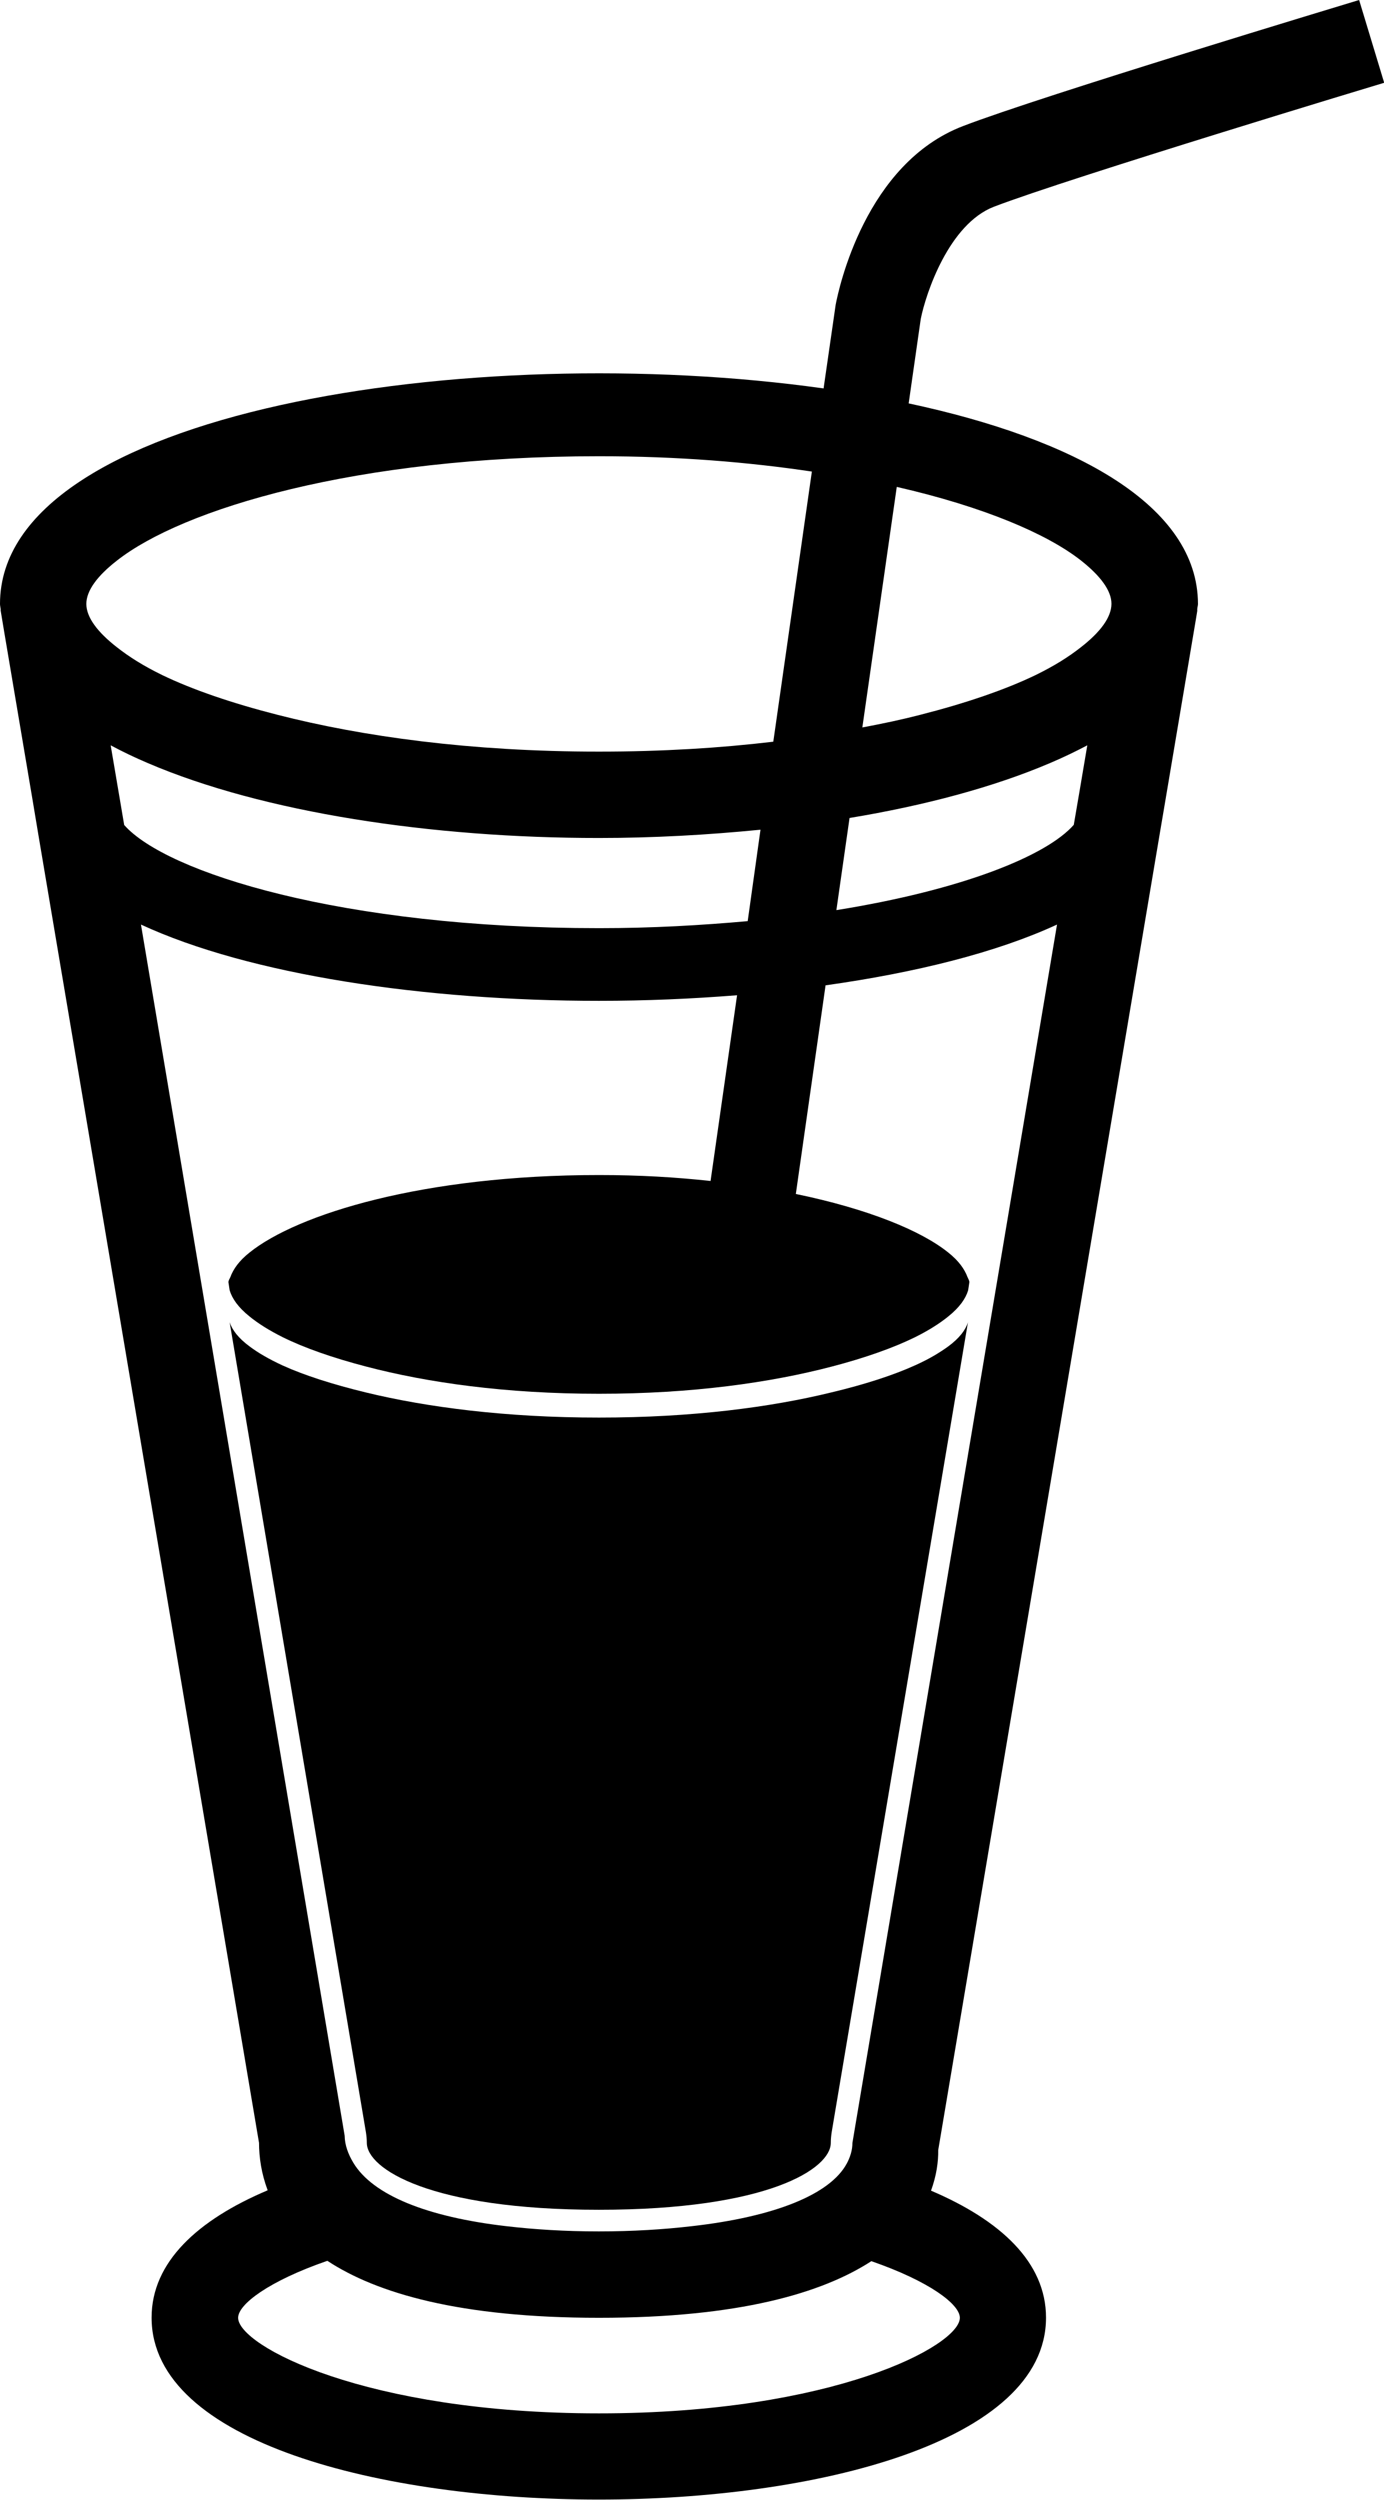
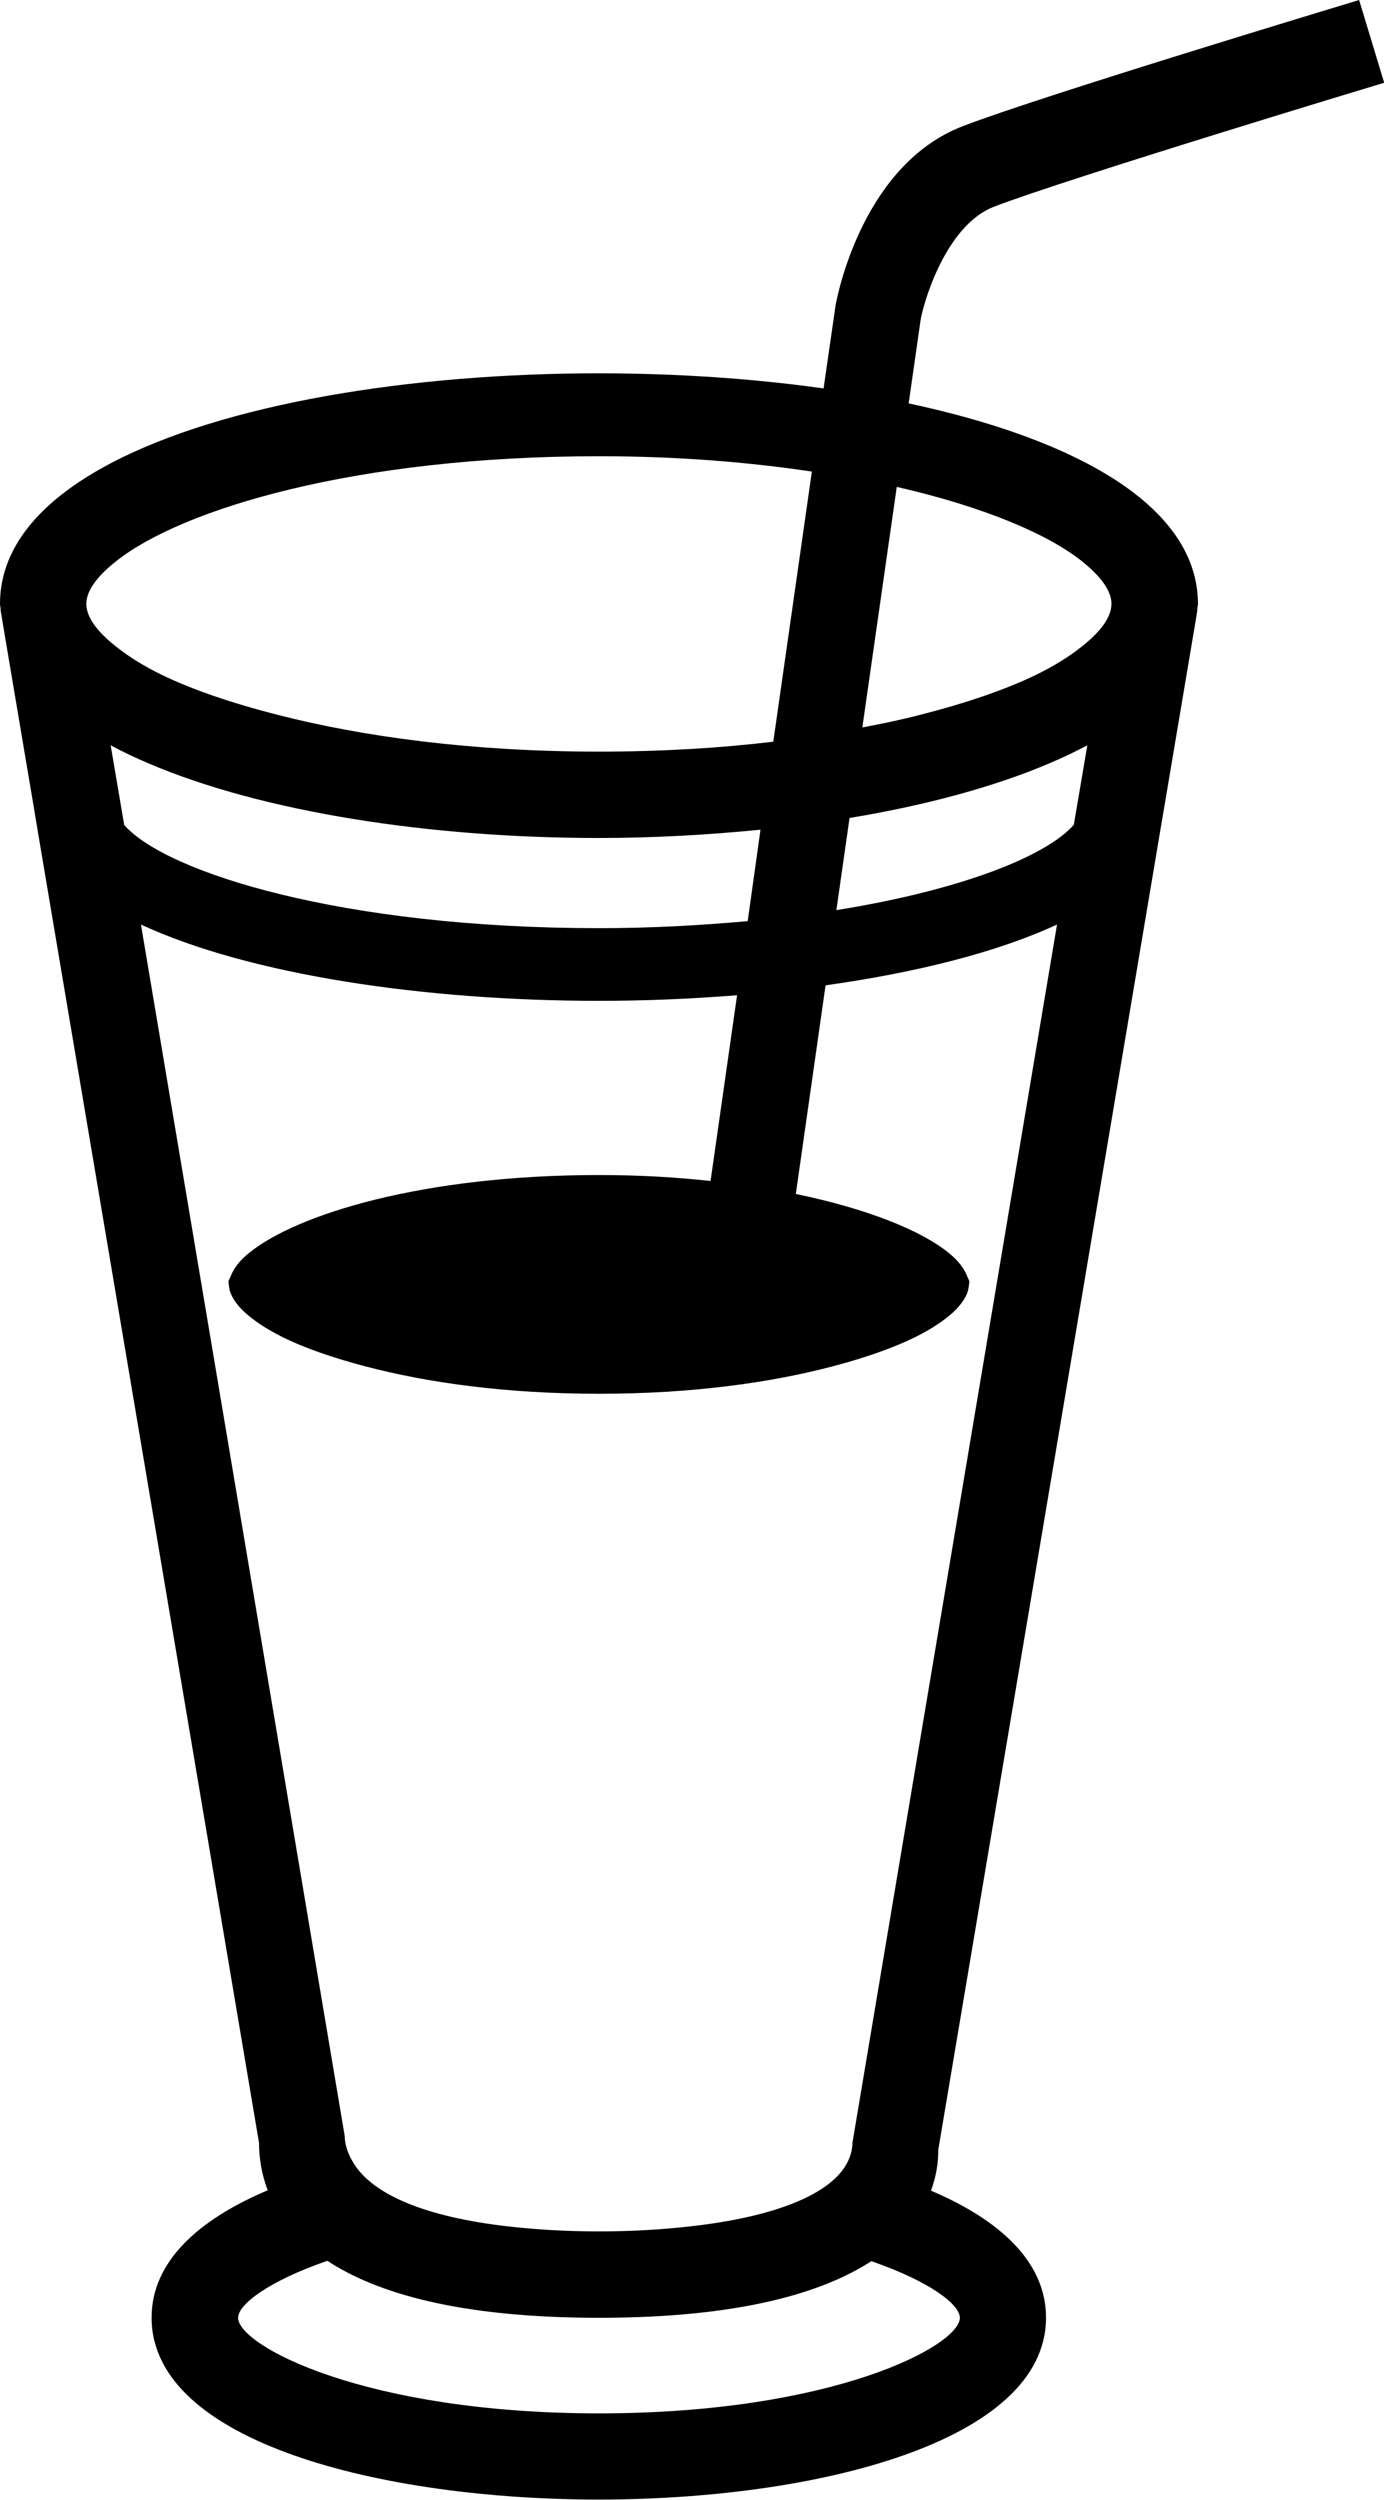
<svg xmlns="http://www.w3.org/2000/svg" version="1.0" id="Layer_1" x="0px" y="0px" width="7.678px" height="13.862px" viewBox="0 0 7.678 13.862" enable-background="new 0 0 7.678 13.862" xml:space="preserve">
  <g>
    <path d="M5.041,2.237l0.067-0.468c0.028-0.141,0.156-0.527,0.407-0.623c0.421-0.161,2.146-0.682,2.164-0.687L7.54,0   C7.468,0.022,5.78,0.531,5.343,0.699C4.801,0.906,4.653,1.6,4.636,1.69L4.569,2.154C2.62,1.88,0,2.278,0,3.349   c0,0.01,0.003,0.02,0.004,0.03c0,0.003-0.001,0.006,0,0.009l0.006,0.036L0.026,3.52l0.156,0.924l0.029,0.174l1.226,7.265   c0,0.079,0.013,0.17,0.048,0.263c-0.388,0.164-0.644,0.398-0.644,0.706c0,0.694,1.286,1.009,2.481,1.009s2.481-0.316,2.481-1.009   c0-0.307-0.253-0.54-0.638-0.704c0.03-0.082,0.041-0.16,0.04-0.225l1.23-7.306l0.029-0.171L6.62,3.52l0.016-0.095l0.006-0.037   c0.001-0.003-0.001-0.006,0-0.009c0-0.01,0.004-0.02,0.004-0.03C6.645,2.804,5.965,2.434,5.041,2.237z M0.479,3.349   c0-0.075,0.063-0.157,0.168-0.239c0.365-0.288,1.327-0.58,2.676-0.58c0.439,0,0.832,0.033,1.181,0.085L4.29,4.113   C3.996,4.148,3.673,4.168,3.323,4.168c-0.714,0-1.314-0.084-1.783-0.204c-0.255-0.065-0.473-0.14-0.639-0.22   C0.796,3.693,0.714,3.641,0.647,3.588C0.542,3.506,0.479,3.424,0.479,3.349z M0.659,4.398L0.614,4.133   c0.065,0.035,0.134,0.068,0.207,0.099c0.64,0.274,1.574,0.415,2.501,0.415c0.302,0,0.604-0.017,0.897-0.046L4.148,5.108   C3.892,5.131,3.62,5.147,3.323,5.147c-1.425,0-2.401-0.308-2.634-0.572L0.659,4.398z M5.325,12.853c0,0.154-0.701,0.53-2.002,0.53   s-2.002-0.376-2.002-0.53c0-0.075,0.171-0.204,0.495-0.316c0.274,0.18,0.734,0.316,1.507,0.316c0.776,0,1.238-0.137,1.511-0.314   C5.155,12.65,5.325,12.778,5.325,12.853z M4.729,11.883c0,0.04-0.012,0.078-0.031,0.114c-0.093,0.173-0.402,0.296-0.86,0.348   c-0.156,0.018-0.327,0.029-0.516,0.029c-0.188,0-0.358-0.011-0.513-0.029c-0.44-0.051-0.741-0.172-0.849-0.352   c-0.028-0.047-0.047-0.096-0.048-0.15L0.782,5.127C1.384,5.406,2.356,5.55,3.323,5.55c0.258,0,0.515-0.011,0.766-0.031l-0.147,1.03   C3.75,6.528,3.545,6.516,3.323,6.516c-0.977,0-1.674,0.217-1.939,0.43c-0.058,0.046-0.09,0.092-0.106,0.136   C1.274,7.091,1.268,7.1,1.267,7.109l0.007,0.046C1.288,7.202,1.322,7.25,1.384,7.3c0.048,0.039,0.108,0.077,0.184,0.115   c0.121,0.06,0.279,0.115,0.463,0.163C2.37,7.667,2.805,7.729,3.323,7.729s0.952-0.062,1.292-0.151   C4.799,7.53,4.957,7.474,5.077,7.415C5.153,7.377,5.213,7.339,5.261,7.3c0.062-0.05,0.096-0.098,0.11-0.145l0.007-0.046   C5.377,7.1,5.371,7.091,5.367,7.081C5.351,7.038,5.319,6.992,5.261,6.946c-0.15-0.121-0.444-0.242-0.846-0.325L4.58,5.464   c0.499-0.07,0.949-0.182,1.284-0.337L4.729,11.883z M5.987,4.399L5.957,4.574C5.806,4.746,5.338,4.935,4.64,5.047l0.073-0.511   c0.417-0.069,0.799-0.171,1.111-0.304c0.073-0.031,0.142-0.064,0.208-0.099L5.987,4.399z M5.998,3.588   C5.931,3.641,5.849,3.693,5.744,3.744C5.578,3.824,5.36,3.899,5.105,3.964c-0.1,0.026-0.209,0.049-0.321,0.07L4.975,2.7   c0.481,0.11,0.834,0.26,1.023,0.409c0.105,0.083,0.168,0.165,0.168,0.239C6.166,3.424,6.103,3.506,5.998,3.588z" />
-     <path d="M5.261,7.466C5.213,7.501,5.153,7.537,5.077,7.571c-0.121,0.055-0.279,0.106-0.463,0.15   C4.275,7.804,3.84,7.861,3.323,7.861S2.37,7.804,2.031,7.722c-0.185-0.045-0.342-0.095-0.463-0.15   c-0.076-0.035-0.136-0.07-0.184-0.106C1.322,7.42,1.288,7.375,1.274,7.332l0.756,4.492c0.003,0.019,0.005,0.039,0.005,0.059   c0,0.143,0.35,0.371,1.287,0.371c0.937,0,1.287-0.227,1.287-0.371c0-0.02,0.002-0.04,0.005-0.06l0.756-4.491   C5.357,7.375,5.323,7.42,5.261,7.466z" />
  </g>
</svg>